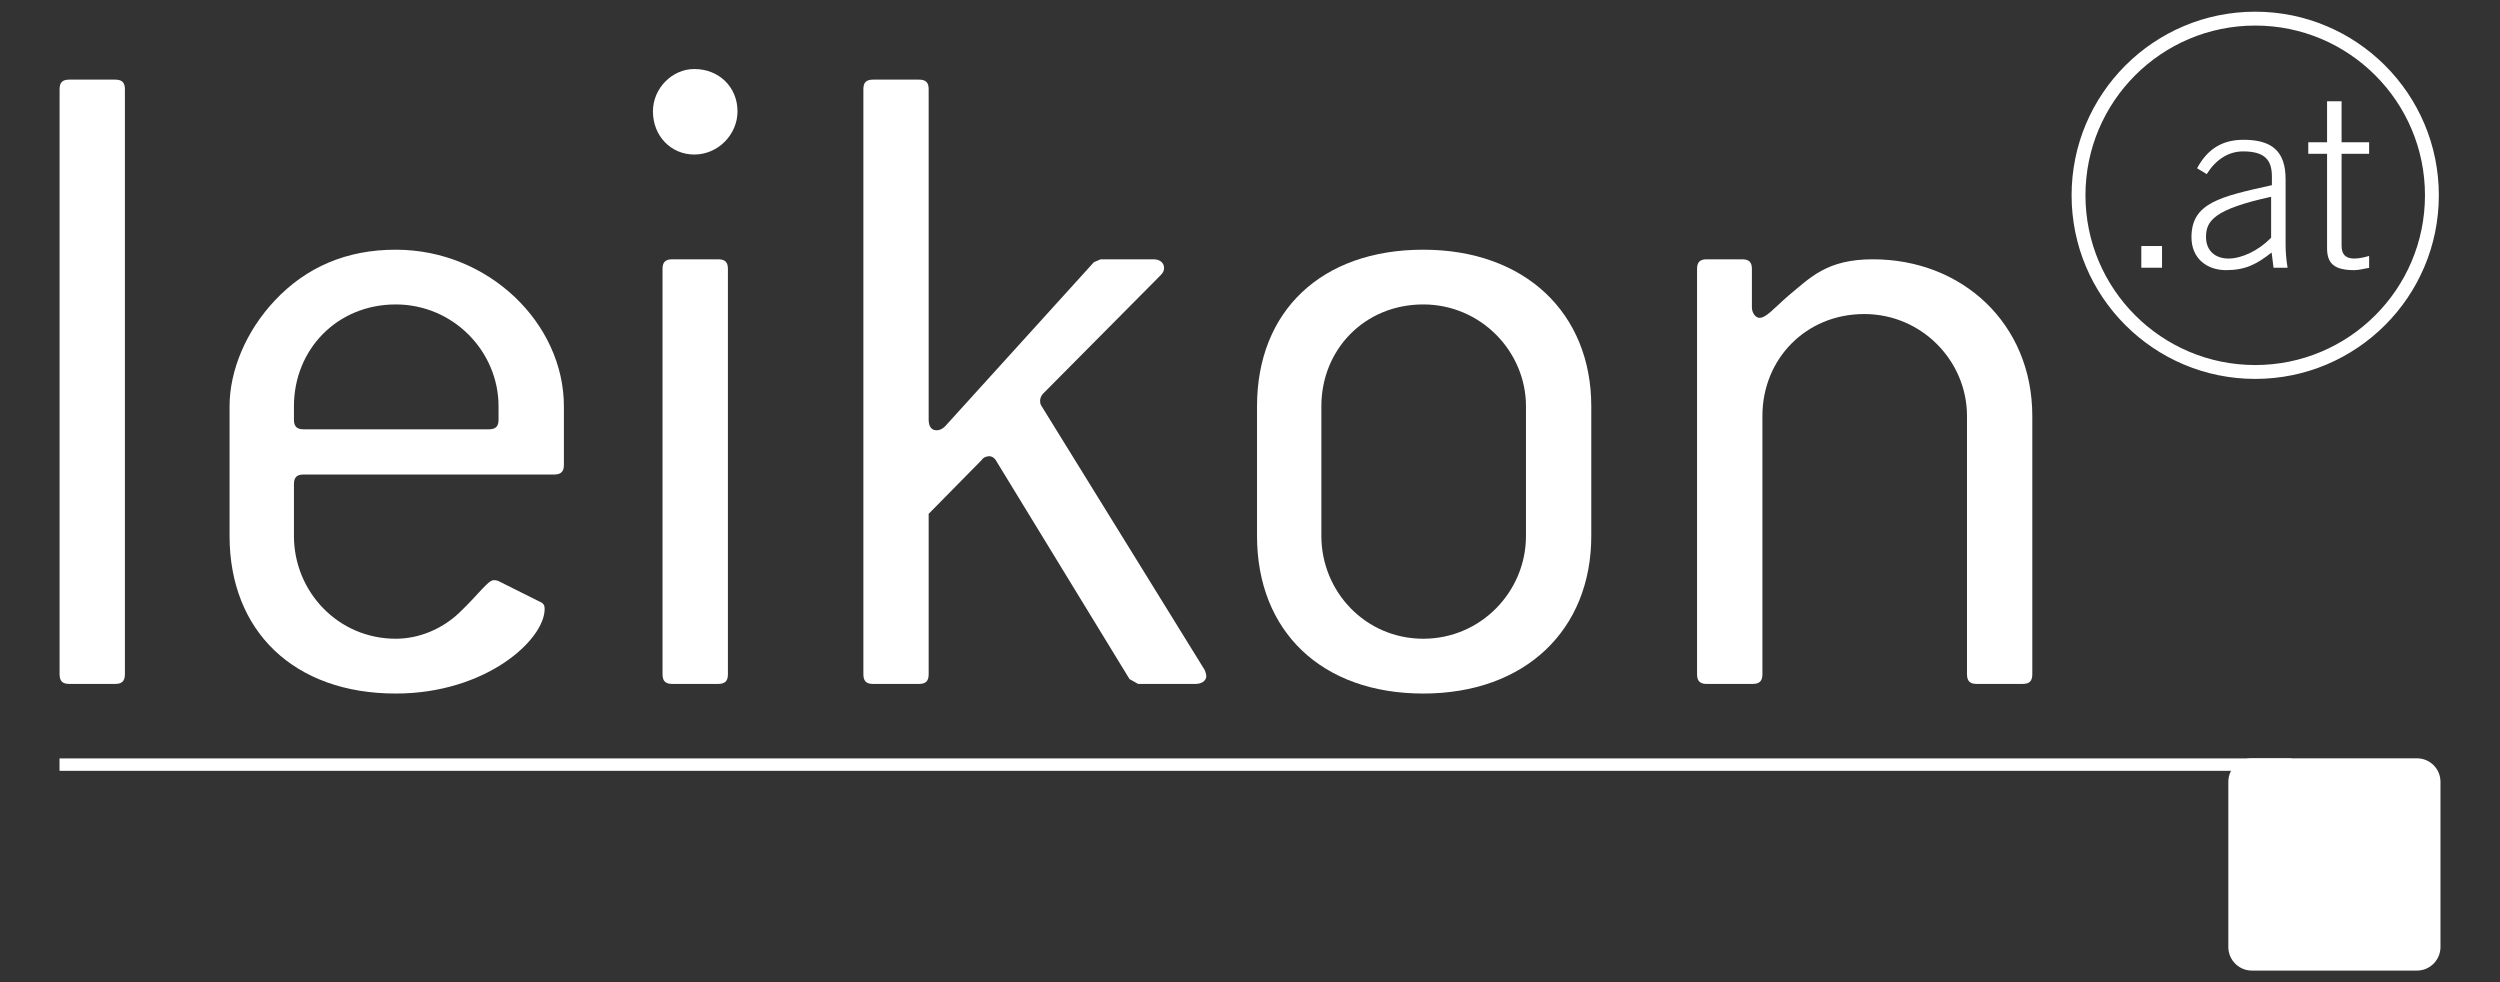
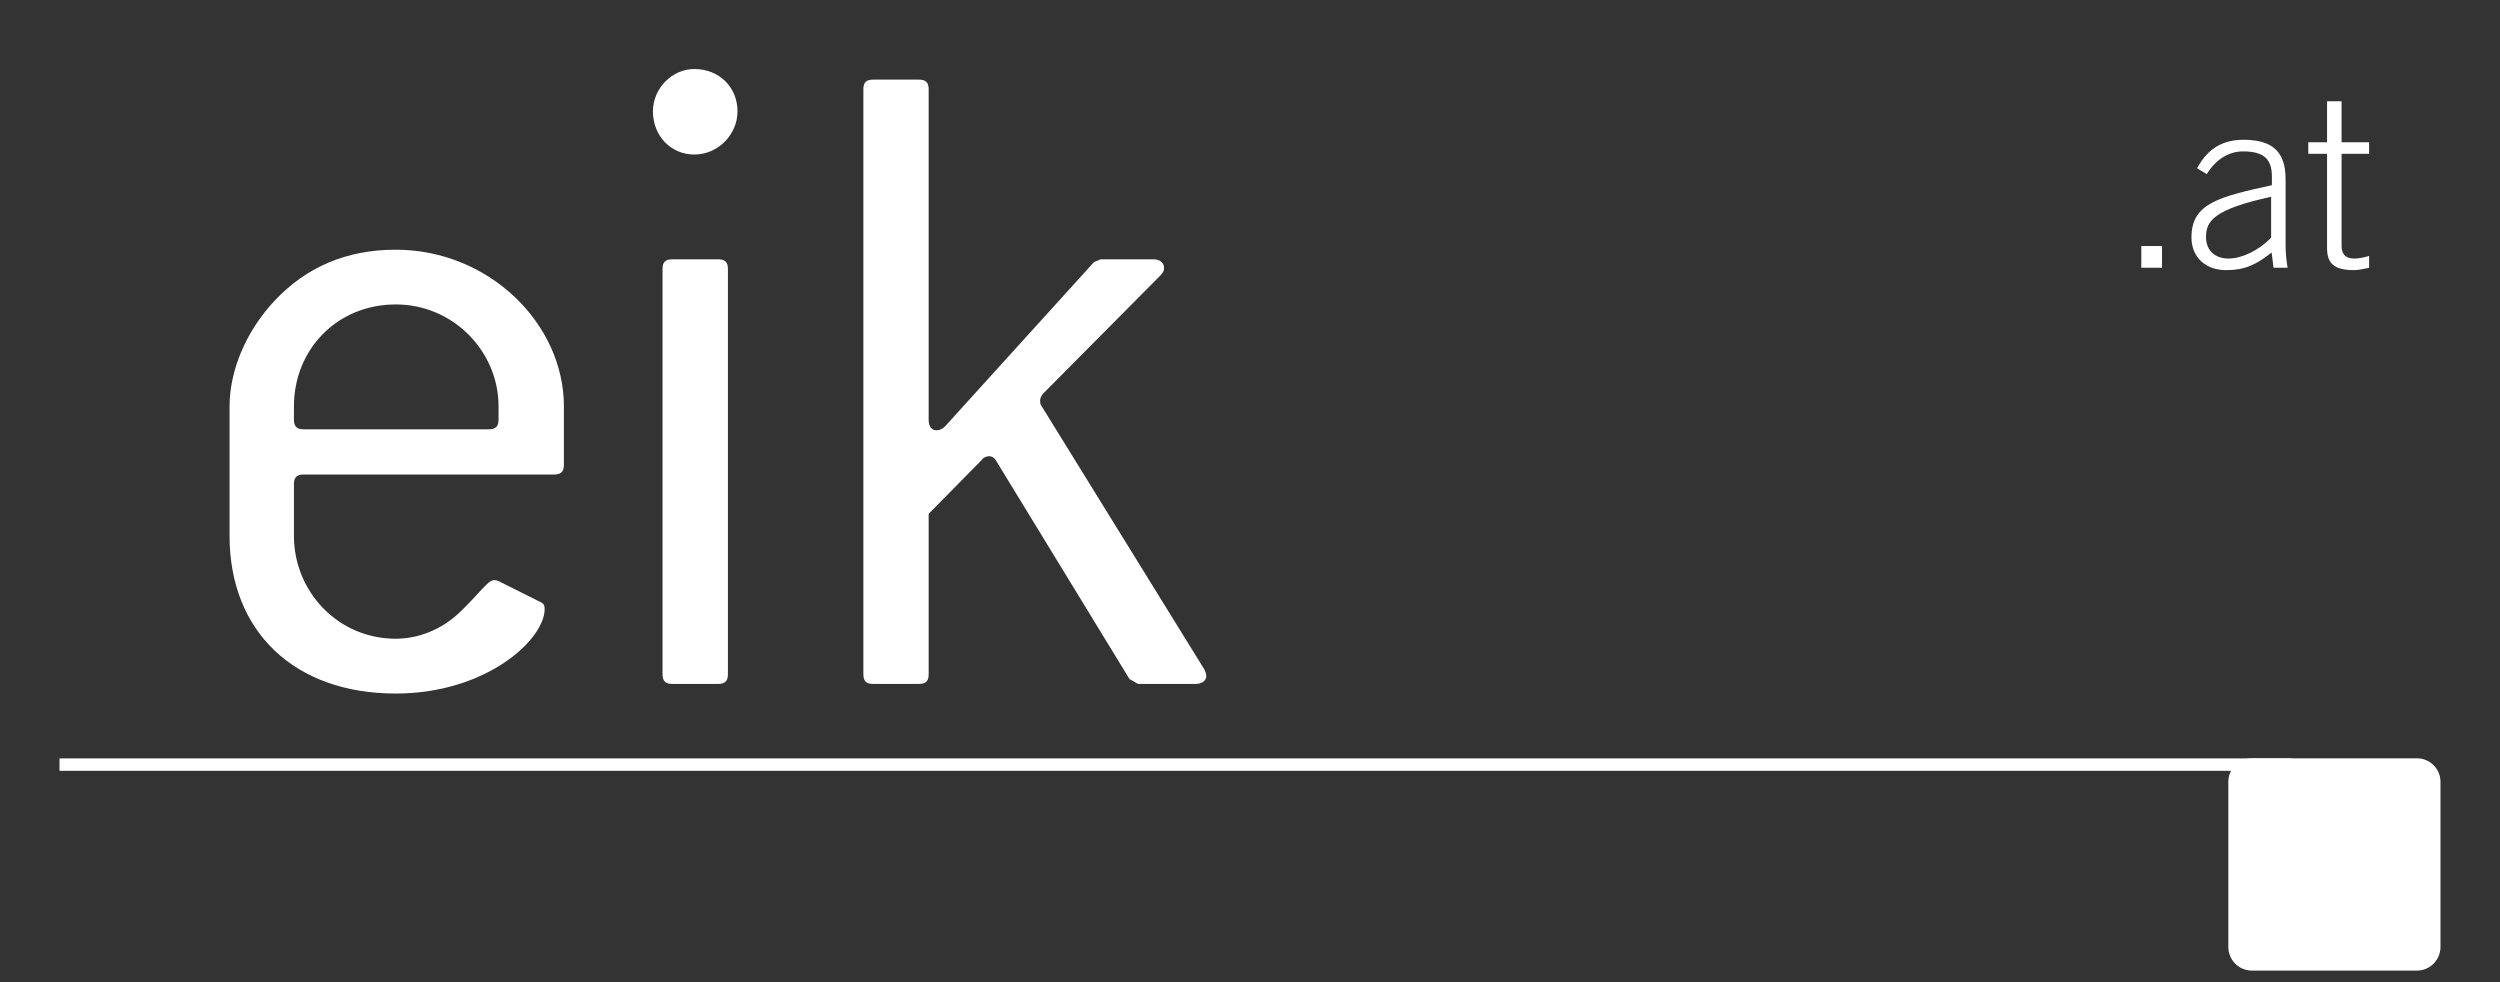
<svg xmlns="http://www.w3.org/2000/svg" stroke-width="0.501" stroke-linejoin="bevel" fill-rule="evenodd" version="1.1" overflow="visible" width="315pt" height="123.75pt" viewBox="0 0 315 123.75">
  <rect x="0" y="0" width="315" height="123.75" fill="#333333" stroke="none" />
  <defs>
	</defs>
  <g id="Document" fill="none" stroke="black" font-family="Times New Roman" font-size="16" transform="scale(1 -1)">
    <g id="Spread" transform="translate(0 -123.75)">
      <g id="Layer 1">
        <g id="Group">
-           <path d="M 14.524,37.577 L 8.717,37.577 C 7.865,37.577 7.508,37.942 7.508,38.794 L 7.508,112.512 C 7.508,113.353 7.865,113.717 8.717,113.717 L 14.524,113.717 C 15.373,113.717 15.737,113.353 15.737,112.512 L 15.737,38.794 C 15.737,37.942 15.373,37.577 14.524,37.577 L 14.524,37.577 Z" fill="#ffffff" stroke="none" fill-rule="nonzero" marker-start="none" marker-end="none" />
          <path d="M 69.838,63.961 L 38.244,63.961 C 37.405,63.961 37.036,63.604 37.036,62.752 L 37.036,56.22 C 37.036,49.199 42.597,43.269 49.863,43.269 C 52.773,43.269 55.674,44.469 57.859,46.535 C 60.395,48.953 61.486,50.649 62.215,50.649 C 62.334,50.649 62.572,50.649 62.817,50.531 L 67.903,47.99 C 68.505,47.744 68.625,47.503 68.625,47.019 C 68.625,43.142 61.244,36.364 49.863,36.364 C 37.036,36.364 28.925,44.232 28.925,56.22 L 28.925,72.559 C 28.925,77.038 30.975,82.001 34.614,85.874 C 38.609,90.124 43.691,92.288 49.863,92.288 C 61.6,92.288 71.051,82.968 71.051,72.559 L 71.051,65.169 C 71.051,64.334 70.682,63.961 69.838,63.961 Z M 62.817,72.559 C 62.817,79.465 57.125,85.391 49.863,85.391 C 42.469,85.391 37.036,79.71 37.036,72.559 L 37.036,70.862 C 37.036,70.022 37.405,69.657 38.244,69.657 L 61.6,69.657 C 62.444,69.657 62.817,70.022 62.817,70.862 L 62.817,72.559 Z" fill="#ffffff" stroke="none" fill-rule="nonzero" marker-start="none" marker-end="none" />
          <path d="M 87.475,104.279 C 84.573,104.279 82.27,106.582 82.27,109.721 C 82.27,112.627 84.688,115.053 87.475,115.053 C 90.631,115.053 92.926,112.746 92.926,109.721 C 92.926,106.82 90.504,104.279 87.475,104.279 Z M 90.504,37.577 L 84.688,37.577 C 83.849,37.577 83.479,37.942 83.479,38.794 L 83.479,89.878 C 83.479,90.718 83.849,91.078 84.688,91.078 L 90.504,91.078 C 91.347,91.078 91.717,90.718 91.717,89.878 L 91.717,38.794 C 91.717,37.942 91.347,37.577 90.504,37.577 L 90.504,37.577 Z" fill="#ffffff" stroke="none" fill-rule="nonzero" marker-start="none" marker-end="none" />
          <path d="M 151.993,38.54 C 151.993,38.06 151.505,37.577 150.665,37.577 L 143.399,37.577 L 142.318,38.187 L 125.605,65.543 C 125.363,66.027 125.002,66.268 124.638,66.268 C 124.396,66.268 123.912,66.154 123.679,65.776 L 117.011,59.006 L 117.011,38.794 C 117.011,37.942 116.654,37.577 115.802,37.577 L 109.995,37.577 C 109.142,37.577 108.786,37.942 108.786,38.794 L 108.786,112.512 C 108.786,113.353 109.142,113.717 109.995,113.717 L 115.802,113.717 C 116.654,113.717 117.011,113.353 117.011,112.512 L 117.011,70.862 C 117.011,70.022 117.372,69.534 117.99,69.534 C 118.343,69.534 118.708,69.657 119.072,70.022 L 137.834,90.718 L 138.686,91.078 L 145.338,91.078 C 146.186,91.078 146.67,90.604 146.67,89.997 C 146.67,89.628 146.555,89.382 146.186,89.021 L 131.416,74.137 C 131.174,73.891 131.055,73.526 131.055,73.288 C 131.055,73.05 131.055,72.924 131.174,72.686 L 151.755,39.388 C 151.878,39.15 151.993,38.794 151.993,38.54 L 151.993,38.54 Z" fill="#ffffff" stroke="none" fill-rule="nonzero" marker-start="none" marker-end="none" />
-           <path d="M 179.331,36.364 C 166.492,36.364 158.385,44.236 158.385,56.22 L 158.385,72.559 C 158.385,84.546 166.492,92.288 179.331,92.288 C 192.154,92.288 200.502,84.304 200.502,72.559 L 200.502,56.22 C 200.502,44.355 192.154,36.364 179.331,36.364 Z M 192.273,72.559 C 192.273,79.465 186.585,85.391 179.331,85.391 C 171.934,85.391 166.492,79.71 166.492,72.559 L 166.492,56.22 C 166.492,49.199 172.052,43.269 179.331,43.269 C 186.585,43.269 192.273,49.199 192.273,56.22 L 192.273,72.559 Z" fill="#ffffff" stroke="none" fill-rule="nonzero" marker-start="none" marker-end="none" />
-           <path d="M 254.869,37.577 L 249.049,37.577 C 248.214,37.577 247.841,37.942 247.841,38.794 L 247.841,71.35 C 247.841,78.247 242.161,84.181 234.895,84.181 C 227.509,84.181 222.064,78.488 222.064,71.35 L 222.064,38.794 C 222.064,37.942 221.694,37.577 220.855,37.577 L 215.039,37.577 C 214.199,37.577 213.829,37.942 213.829,38.794 L 213.829,89.878 C 213.829,90.718 214.199,91.078 215.039,91.078 L 219.518,91.078 C 220.371,91.078 220.739,90.718 220.739,89.878 L 220.739,85.034 C 220.739,84.304 221.215,83.702 221.694,83.702 C 222.547,83.702 223.514,84.907 225.326,86.481 C 228.12,88.788 230.173,91.078 235.989,91.078 C 247.247,91.078 256.07,82.968 256.07,71.35 L 256.07,38.794 C 256.07,37.942 255.717,37.577 254.869,37.577 L 254.869,37.577 Z" fill="#ffffff" stroke="none" fill-rule="nonzero" marker-start="none" marker-end="none" />
          <path d="M 269.806,92.749 L 269.806,90.017 L 272.415,90.017 L 272.415,92.749 L 269.806,92.749 Z" fill="#ffffff" stroke="none" fill-rule="nonzero" marker-start="none" marker-end="none" />
          <path d="M 286.466,90.018 L 286.224,91.935 C 284.341,90.451 282.916,89.713 280.481,89.713 C 278.013,89.713 276.125,91.235 276.125,93.857 C 276.125,98.162 279.658,98.956 286.259,100.418 L 286.259,101.513 C 286.259,103.613 285.342,104.673 282.636,104.673 C 280.757,104.673 279.197,103.634 278.042,101.814 L 276.834,102.549 C 278.199,105.098 280.138,106.137 282.696,106.137 C 286.28,106.137 287.985,104.673 287.985,101.174 L 287.985,92.911 C 287.985,92.126 288.053,91.078 288.235,90.018 L 286.466,90.018 Z M 286.161,98.956 C 278.925,97.373 277.958,95.893 277.958,93.891 C 277.958,92.143 279.137,91.172 280.783,91.172 C 282.479,91.172 284.579,92.182 286.161,93.793 L 286.161,98.956 Z" fill="#ffffff" stroke="none" fill-rule="nonzero" marker-start="none" marker-end="none" />
          <path d="M 293.211,105.827 L 293.211,110.994 L 295.039,110.994 L 295.039,105.827 L 298.509,105.827 L 298.509,104.368 L 295.039,104.368 L 295.039,92.792 C 295.039,91.719 295.523,91.172 296.647,91.172 C 297.257,91.172 297.928,91.333 298.509,91.503 L 298.509,89.997 C 297.899,89.908 297.257,89.713 296.647,89.713 C 294.072,89.713 293.211,90.574 293.211,92.483 L 293.211,104.368 L 290.844,104.368 L 290.844,105.827 L 293.211,105.827 Z" fill="#ffffff" stroke="none" fill-rule="nonzero" marker-start="none" marker-end="none" />
-           <path d="M 306.42,99.142 C 306.42,86.849 296.451,76.881 284.159,76.881 C 271.862,76.881 261.894,86.849 261.894,99.142 C 261.894,111.431 271.862,121.403 284.159,121.403 C 296.451,121.403 306.42,111.431 306.42,99.142 L 306.42,99.142 Z" stroke="#ffffff" stroke-width="1.747" stroke-linejoin="miter" marker-start="none" marker-end="none" stroke-miterlimit="79.84" />
          <path d="M 7.5,28.19 L 7.5,26.626 L 288.704,26.626 L 288.704,28.19 L 7.5,28.19 Z" fill="#ffffff" stroke="none" fill-rule="nonzero" marker-start="none" marker-end="none" />
          <path d="M 307.501,4.427 C 307.501,2.794 306.174,1.457 304.545,1.457 L 283.731,1.457 C 282.094,1.457 280.77,2.794 280.77,4.427 L 280.77,25.241 C 280.77,26.874 282.094,28.202 283.731,28.202 L 304.545,28.202 C 306.174,28.202 307.501,26.874 307.501,25.241 L 307.501,4.427 Z" fill="#ffffff" stroke="none" fill-rule="nonzero" marker-start="none" marker-end="none" />
        </g>
      </g>
    </g>
  </g>
</svg>